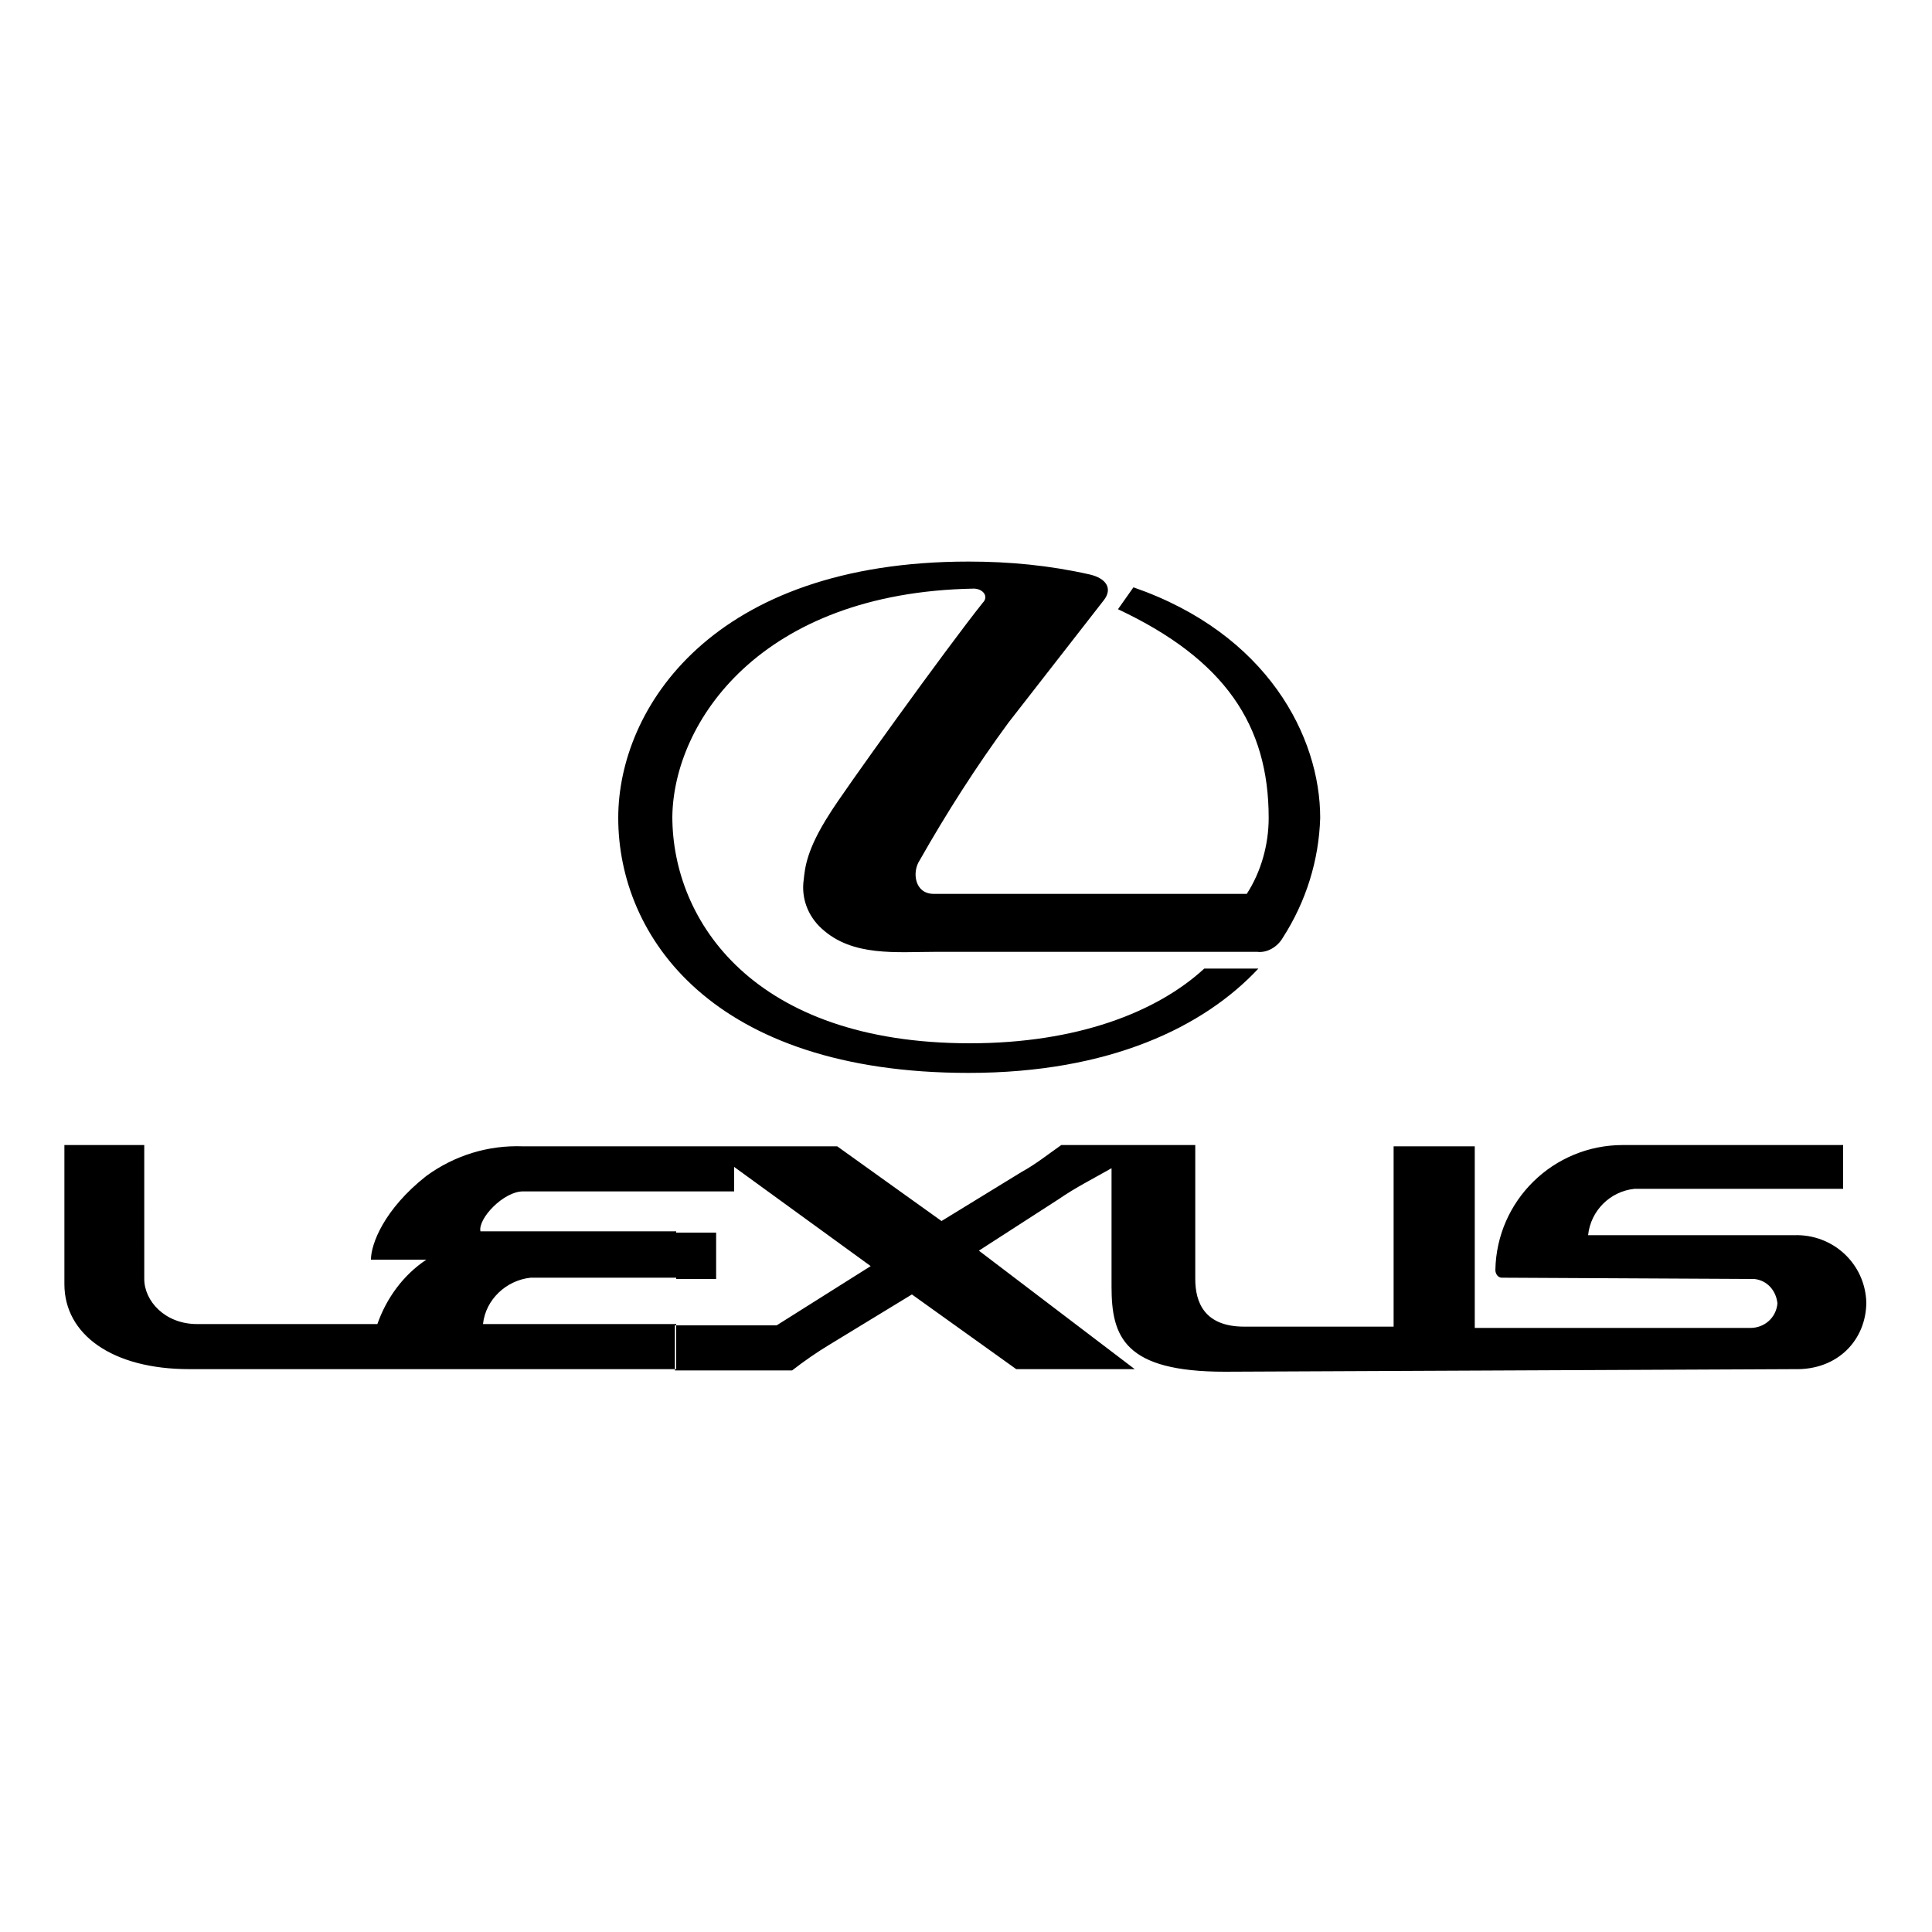
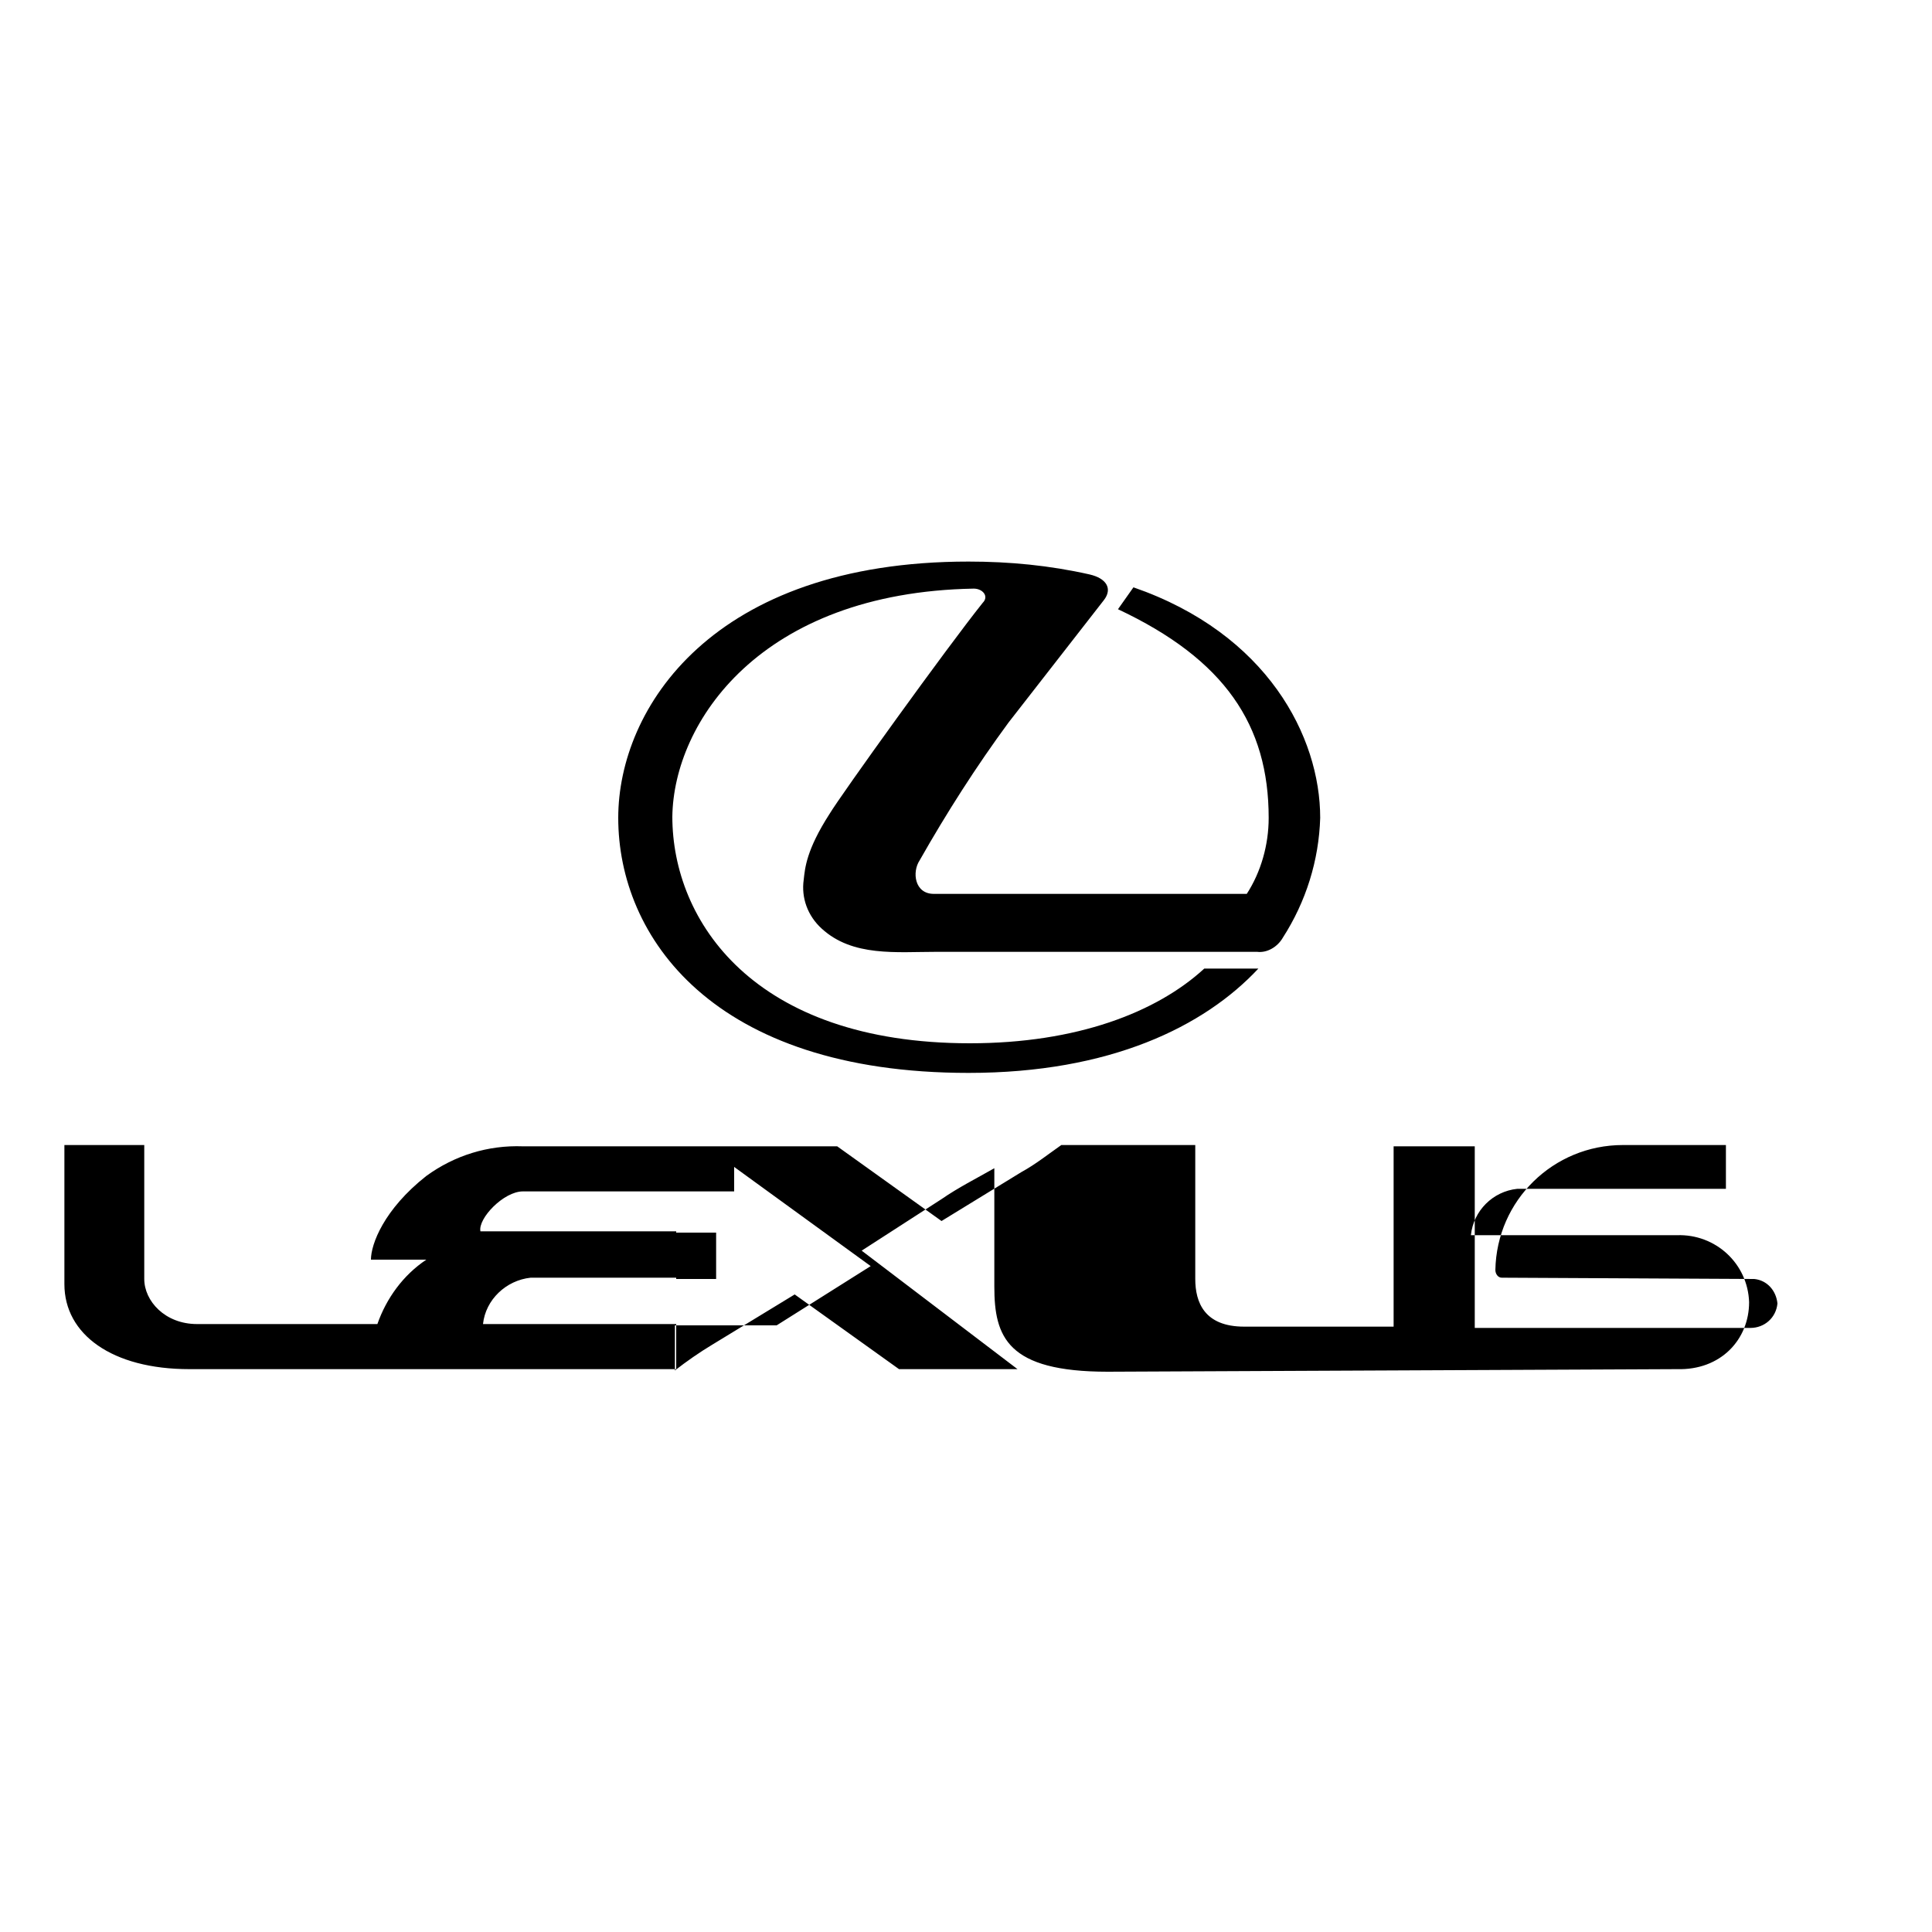
<svg xmlns="http://www.w3.org/2000/svg" version="1.1" id="Layer_1" x="0px" y="0px" viewBox="0 0 150 150" style="enable-background:new 0 0 150 150;" xml:space="preserve">
  <style type="text/css">
	.st0{fill-rule:evenodd;clip-rule:evenodd;}
</style>
  <g id="Layer_2_00000163787281901360342750000012704567378107224211_">
    <g id="Layer_1-2">
-       <path class="st0" d="M76.3,46.8c-2.8,3.5-11,14.9-11.9,16.4c-1.8,2.8-1.9,4.2-2,5.1c-0.2,1.4,0.3,2.8,1.4,3.8    c2.4,2.2,5.8,1.8,8.9,1.8h24.9c0.8,0.1,1.6-0.4,2-1.1c1.8-2.8,2.8-6,2.9-9.3c0-6.3-4.1-14.3-14.5-17.9l-1.2,1.7    c8.3,3.9,11.7,9,11.7,16.2c0,2.1-0.6,4.2-1.7,5.9H72.5c-1.5,0-1.7-1.7-1.1-2.6c2.1-3.7,4.4-7.3,6.9-10.7c2.5-3.2,4.9-6.3,7.4-9.5    c0.7-0.9,0.2-1.7-1.1-2c-3.1-0.7-6.2-1-9.4-1C55.3,43.6,48,55,48,63.5c0,9.2,7.3,19.8,27.2,19.8c11,0,18.3-3.6,22.5-8.1h-4.2    c-3.7,3.4-9.9,5.8-18.2,5.8c-16.8,0-23.1-9.5-23.1-17.6C52.3,56.1,59,46,75.6,45.7C76.3,45.7,76.8,46.3,76.3,46.8z M136.2,99.3    c1,0.1,1.7,0.9,1.8,1.9c-0.1,1.1-1,1.9-2.1,1.9h-21.4V89h-6.3v14H96.6c-3.1,0-3.8-1.9-3.8-3.7V88.9H82.4c-1,0.7-2,1.5-3.1,2.1    l-6.2,3.8L65,89H52.5v3.5H57v-1.9l10.6,7.7l-7.3,4.6h-7.9v3.5h9.1c0.9-0.7,1.9-1.4,2.9-2l6.4-3.9l8.1,5.8h9.2l-12.1-9.2l6.2-4    c1.3-0.9,2.7-1.6,4.1-2.4v9.2c0,3.9,1,6.6,8.8,6.6l44.2-0.2c3.4,0.1,5.6-2.3,5.6-5.2c-0.1-3-2.6-5.3-5.6-5.2h-16    c0.2-1.9,1.7-3.4,3.6-3.6h16.2l0-3.4H126c-5.4,0-9.8,4.3-9.9,9.7c0,0.3,0.2,0.6,0.5,0.6c0,0,0.1,0,0.1,0L136.2,99.3L136.2,99.3z     M52.5,99.3v-3.6h3.1v3.6L52.5,99.3z M52.5,89H40.6c-2.7-0.1-5.3,0.7-7.5,2.3c-3.3,2.6-4.3,5.3-4.3,6.5h4.3c-1.8,1.2-3.1,3-3.8,5    h-14c-2.5,0-4.1-1.8-4.1-3.5V88.9H5v10.8c0,3.9,3.7,6.6,9.7,6.6h37.8v-3.5h-15c0.2-1.9,1.8-3.4,3.7-3.6h11.3v-3.6H37.3    c-0.2-1,1.8-3.1,3.3-3.1h11.9L52.5,89L52.5,89z" />
+       <path class="st0" d="M76.3,46.8c-2.8,3.5-11,14.9-11.9,16.4c-1.8,2.8-1.9,4.2-2,5.1c-0.2,1.4,0.3,2.8,1.4,3.8    c2.4,2.2,5.8,1.8,8.9,1.8h24.9c0.8,0.1,1.6-0.4,2-1.1c1.8-2.8,2.8-6,2.9-9.3c0-6.3-4.1-14.3-14.5-17.9l-1.2,1.7    c8.3,3.9,11.7,9,11.7,16.2c0,2.1-0.6,4.2-1.7,5.9H72.5c-1.5,0-1.7-1.7-1.1-2.6c2.1-3.7,4.4-7.3,6.9-10.7c2.5-3.2,4.9-6.3,7.4-9.5    c0.7-0.9,0.2-1.7-1.1-2c-3.1-0.7-6.2-1-9.4-1C55.3,43.6,48,55,48,63.5c0,9.2,7.3,19.8,27.2,19.8c11,0,18.3-3.6,22.5-8.1h-4.2    c-3.7,3.4-9.9,5.8-18.2,5.8c-16.8,0-23.1-9.5-23.1-17.6C52.3,56.1,59,46,75.6,45.7C76.3,45.7,76.8,46.3,76.3,46.8z M136.2,99.3    c1,0.1,1.7,0.9,1.8,1.9c-0.1,1.1-1,1.9-2.1,1.9h-21.4V89h-6.3v14H96.6c-3.1,0-3.8-1.9-3.8-3.7V88.9H82.4c-1,0.7-2,1.5-3.1,2.1    l-6.2,3.8L65,89H52.5v3.5H57v-1.9l10.6,7.7l-7.3,4.6h-7.9v3.5c0.9-0.7,1.9-1.4,2.9-2l6.4-3.9l8.1,5.8h9.2l-12.1-9.2l6.2-4    c1.3-0.9,2.7-1.6,4.1-2.4v9.2c0,3.9,1,6.6,8.8,6.6l44.2-0.2c3.4,0.1,5.6-2.3,5.6-5.2c-0.1-3-2.6-5.3-5.6-5.2h-16    c0.2-1.9,1.7-3.4,3.6-3.6h16.2l0-3.4H126c-5.4,0-9.8,4.3-9.9,9.7c0,0.3,0.2,0.6,0.5,0.6c0,0,0.1,0,0.1,0L136.2,99.3L136.2,99.3z     M52.5,99.3v-3.6h3.1v3.6L52.5,99.3z M52.5,89H40.6c-2.7-0.1-5.3,0.7-7.5,2.3c-3.3,2.6-4.3,5.3-4.3,6.5h4.3c-1.8,1.2-3.1,3-3.8,5    h-14c-2.5,0-4.1-1.8-4.1-3.5V88.9H5v10.8c0,3.9,3.7,6.6,9.7,6.6h37.8v-3.5h-15c0.2-1.9,1.8-3.4,3.7-3.6h11.3v-3.6H37.3    c-0.2-1,1.8-3.1,3.3-3.1h11.9L52.5,89L52.5,89z" />
    </g>
  </g>
</svg>